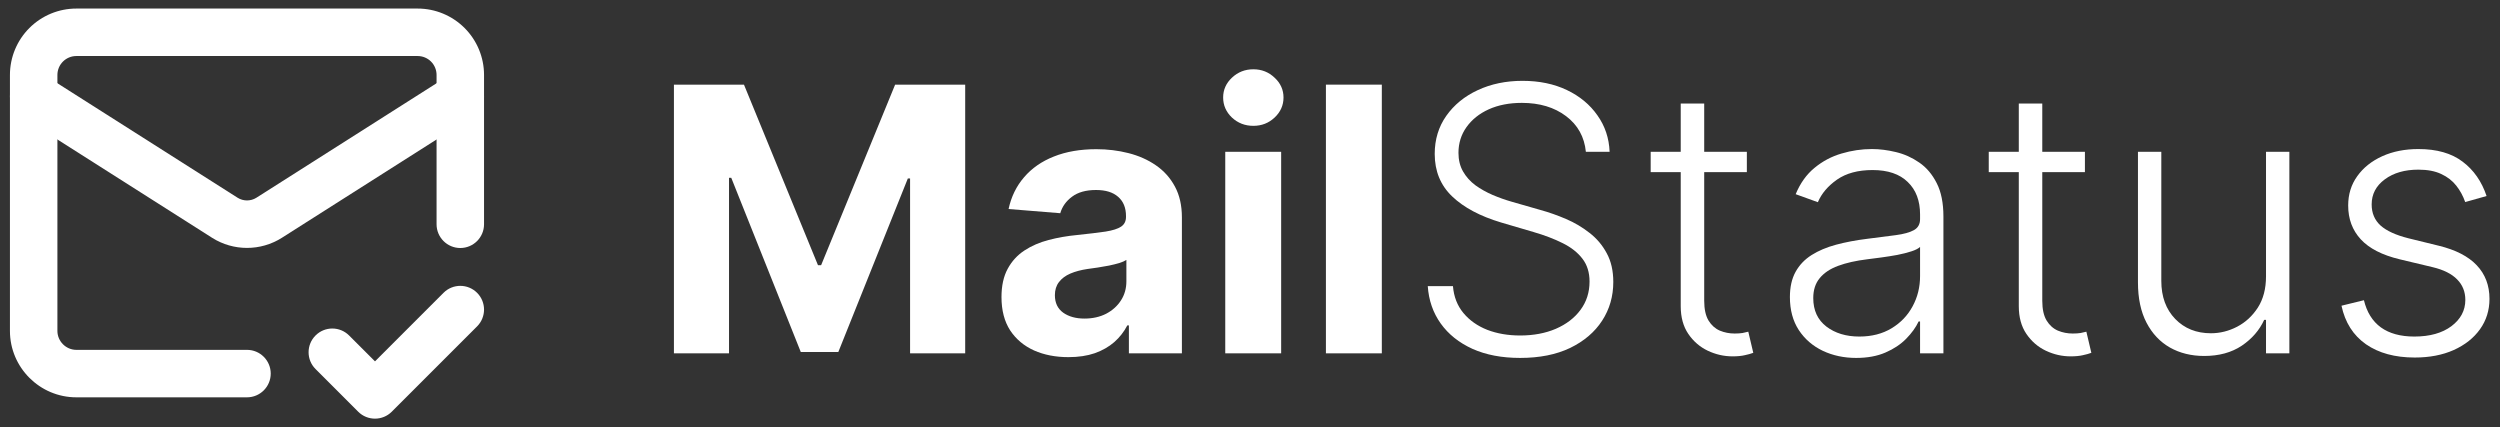
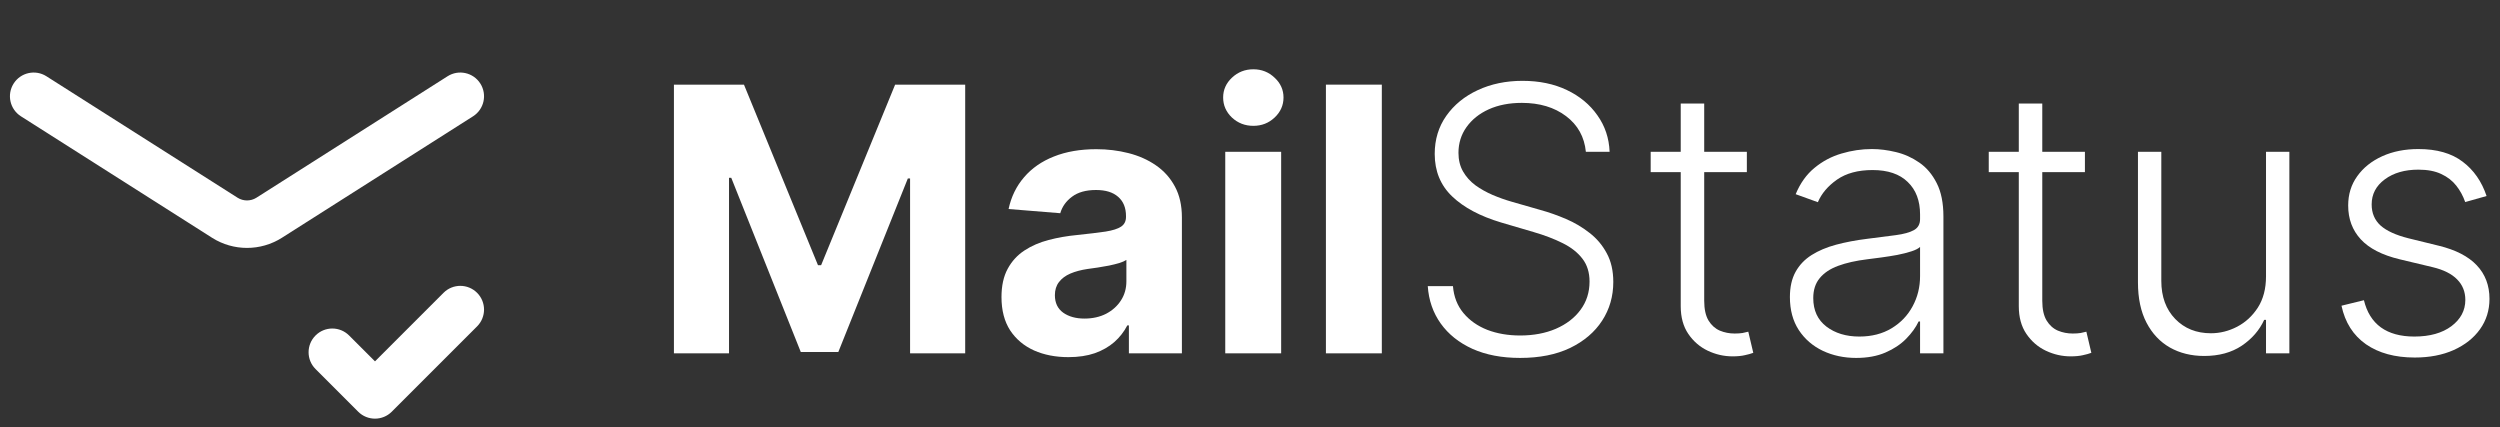
<svg xmlns="http://www.w3.org/2000/svg" width="158" height="27" viewBox="0 0 158 27" fill="none">
  <rect x="0" y="0" width="158" height="27" fill="#333333" stroke="none" />
-   <path fill-rule="evenodd" clip-rule="evenodd" d="M1.857 1.77C2.644 0.983 3.712 0.541 4.825 0.541H26.395C27.508 0.541 28.575 0.983 29.362 1.77C30.149 2.557 30.591 3.624 30.591 4.737V14.174C30.591 15.002 29.92 15.674 29.091 15.674C28.263 15.674 27.591 15.002 27.591 14.174V4.737C27.591 4.42 27.465 4.115 27.241 3.891C27.017 3.667 26.712 3.541 26.395 3.541H4.825C4.507 3.541 4.203 3.667 3.979 3.891C3.754 4.115 3.628 4.42 3.628 4.737V20.915C3.628 21.569 4.17 22.111 4.825 22.111H15.61C16.438 22.111 17.11 22.782 17.11 23.611C17.11 24.439 16.438 25.111 15.61 25.111H4.825C2.513 25.111 0.628 23.226 0.628 20.915V4.737C0.628 3.624 1.07 2.557 1.857 1.77Z" fill="#ffffff" />
  <path fill-rule="evenodd" clip-rule="evenodd" d="M0.862 5.28C1.307 4.581 2.234 4.375 2.933 4.819L15.021 12.5C15.198 12.61 15.402 12.668 15.61 12.668C15.818 12.668 16.022 12.61 16.199 12.5L28.287 4.819C28.986 4.375 29.913 4.581 30.357 5.28C30.802 5.98 30.595 6.907 29.896 7.351L17.795 15.041C17.14 15.451 16.383 15.668 15.61 15.668C14.837 15.668 14.08 15.451 13.425 15.041L13.417 15.036L1.324 7.351C0.625 6.907 0.418 5.98 0.862 5.28Z" fill="#ffffff" />
  <path fill-rule="evenodd" clip-rule="evenodd" d="M30.152 18.506C30.738 19.091 30.738 20.041 30.152 20.627L24.759 26.02C24.174 26.605 23.224 26.605 22.638 26.02L19.942 23.323C19.356 22.738 19.356 21.788 19.942 21.202C20.527 20.616 21.477 20.616 22.063 21.202L23.699 22.838L28.031 18.506C28.616 17.92 29.566 17.92 30.152 18.506Z" fill="#ffffff" />
  <path d="M42.592 5.349H47.019L51.696 16.759H51.895L56.572 5.349H61V22.331H57.517V11.278H57.376L52.981 22.248H50.61L46.215 11.236H46.074V22.331H42.592V5.349Z" fill="#ffffff" />
  <path d="M67.523 22.571C66.711 22.571 65.987 22.43 65.351 22.148C64.715 21.861 64.212 21.438 63.842 20.88C63.477 20.316 63.294 19.614 63.294 18.774C63.294 18.066 63.424 17.472 63.684 16.991C63.944 16.51 64.298 16.123 64.745 15.83C65.193 15.537 65.702 15.316 66.271 15.167C66.846 15.017 67.449 14.912 68.079 14.852C68.82 14.774 69.417 14.702 69.87 14.636C70.323 14.564 70.652 14.459 70.857 14.321C71.061 14.183 71.163 13.978 71.163 13.707V13.658C71.163 13.132 70.998 12.726 70.666 12.439C70.34 12.151 69.875 12.008 69.273 12.008C68.637 12.008 68.131 12.148 67.755 12.43C67.379 12.707 67.131 13.055 67.009 13.475L63.742 13.21C63.908 12.436 64.234 11.767 64.721 11.203C65.207 10.634 65.834 10.197 66.603 9.893C67.377 9.583 68.272 9.429 69.289 9.429C69.997 9.429 70.674 9.512 71.321 9.677C71.973 9.843 72.551 10.1 73.054 10.449C73.562 10.797 73.963 11.245 74.256 11.792C74.549 12.334 74.696 12.983 74.696 13.741V22.331H71.346V20.565H71.246C71.042 20.963 70.768 21.314 70.425 21.618C70.083 21.916 69.671 22.151 69.19 22.323C68.709 22.488 68.153 22.571 67.523 22.571ZM68.535 20.134C69.055 20.134 69.513 20.031 69.911 19.827C70.309 19.617 70.622 19.335 70.848 18.981C71.075 18.627 71.188 18.226 71.188 17.779V16.427C71.078 16.499 70.926 16.565 70.732 16.626C70.544 16.681 70.331 16.734 70.094 16.784C69.856 16.828 69.618 16.869 69.381 16.908C69.143 16.941 68.927 16.971 68.734 16.999C68.319 17.06 67.957 17.157 67.648 17.289C67.338 17.422 67.098 17.602 66.926 17.828C66.755 18.049 66.669 18.326 66.669 18.658C66.669 19.139 66.843 19.506 67.192 19.76C67.545 20.009 67.993 20.134 68.535 20.134Z" fill="#ffffff" />
  <path d="M77.436 22.331V9.595H80.969V22.331H77.436ZM79.211 7.953C78.686 7.953 78.235 7.779 77.859 7.43C77.489 7.077 77.303 6.654 77.303 6.162C77.303 5.675 77.489 5.258 77.859 4.91C78.235 4.556 78.686 4.379 79.211 4.379C79.736 4.379 80.184 4.556 80.554 4.91C80.93 5.258 81.118 5.675 81.118 6.162C81.118 6.654 80.93 7.077 80.554 7.43C80.184 7.779 79.736 7.953 79.211 7.953Z" fill="#ffffff" />
  <path d="M87.331 5.349V22.331H83.798V5.349H87.331Z" fill="#ffffff" />
  <path d="M100.227 9.595C100.133 8.649 99.715 7.897 98.974 7.339C98.234 6.781 97.302 6.502 96.18 6.502C95.39 6.502 94.693 6.637 94.091 6.908C93.493 7.179 93.024 7.555 92.681 8.036C92.344 8.511 92.175 9.053 92.175 9.661C92.175 10.109 92.272 10.501 92.465 10.838C92.659 11.175 92.919 11.466 93.245 11.709C93.576 11.947 93.941 12.151 94.339 12.323C94.743 12.494 95.149 12.638 95.558 12.754L97.349 13.268C97.891 13.417 98.433 13.608 98.974 13.84C99.516 14.072 100.011 14.365 100.459 14.719C100.912 15.067 101.274 15.496 101.545 16.004C101.821 16.507 101.96 17.113 101.96 17.82C101.96 18.727 101.725 19.542 101.255 20.266C100.785 20.99 100.11 21.565 99.231 21.991C98.353 22.411 97.299 22.621 96.072 22.621C94.917 22.621 93.914 22.43 93.062 22.049C92.211 21.662 91.542 21.129 91.056 20.449C90.569 19.769 90.296 18.981 90.235 18.085H91.827C91.882 18.754 92.103 19.321 92.49 19.785C92.877 20.25 93.38 20.603 93.999 20.847C94.618 21.084 95.309 21.203 96.072 21.203C96.918 21.203 97.67 21.062 98.328 20.78C98.991 20.493 99.511 20.095 99.886 19.586C100.268 19.072 100.459 18.475 100.459 17.795C100.459 17.22 100.309 16.739 100.011 16.352C99.712 15.96 99.295 15.631 98.759 15.366C98.228 15.1 97.612 14.865 96.91 14.661L94.878 14.064C93.546 13.666 92.512 13.116 91.777 12.414C91.042 11.712 90.674 10.816 90.674 9.727C90.674 8.815 90.918 8.014 91.404 7.323C91.896 6.626 92.559 6.084 93.394 5.697C94.234 5.305 95.177 5.109 96.222 5.109C97.277 5.109 98.212 5.302 99.024 5.689C99.837 6.076 100.481 6.609 100.956 7.289C101.437 7.964 101.694 8.732 101.727 9.595H100.227Z" fill="#ffffff" />
  <path d="M110.401 9.595V10.88H104.323V9.595H110.401ZM106.222 6.543H107.706V19.006C107.706 19.537 107.797 19.954 107.979 20.258C108.162 20.556 108.4 20.769 108.693 20.896C108.986 21.018 109.298 21.079 109.63 21.079C109.823 21.079 109.989 21.068 110.127 21.046C110.265 21.018 110.387 20.99 110.492 20.963L110.807 22.298C110.663 22.353 110.486 22.403 110.276 22.447C110.066 22.497 109.806 22.522 109.497 22.522C108.955 22.522 108.433 22.403 107.93 22.165C107.432 21.927 107.023 21.574 106.702 21.104C106.382 20.634 106.222 20.051 106.222 19.354V6.543Z" fill="#ffffff" />
  <path d="M117.31 22.621C116.542 22.621 115.839 22.472 115.204 22.173C114.568 21.869 114.062 21.433 113.686 20.863C113.31 20.288 113.122 19.592 113.122 18.774C113.122 18.143 113.241 17.613 113.479 17.182C113.717 16.75 114.054 16.397 114.491 16.12C114.927 15.844 115.444 15.626 116.041 15.465C116.638 15.305 117.296 15.181 118.015 15.092C118.728 15.004 119.33 14.926 119.822 14.86C120.32 14.793 120.699 14.688 120.958 14.545C121.218 14.401 121.348 14.169 121.348 13.848V13.55C121.348 12.682 121.088 11.999 120.569 11.502C120.055 10.999 119.314 10.747 118.346 10.747C117.429 10.747 116.68 10.949 116.099 11.352C115.524 11.756 115.121 12.231 114.889 12.779L113.487 12.273C113.775 11.576 114.173 11.021 114.681 10.606C115.19 10.186 115.759 9.885 116.389 9.702C117.02 9.514 117.658 9.42 118.305 9.42C118.791 9.42 119.297 9.484 119.822 9.611C120.353 9.738 120.845 9.959 121.298 10.274C121.752 10.584 122.119 11.018 122.401 11.576C122.683 12.129 122.824 12.831 122.824 13.682V22.331H121.348V20.316H121.257C121.08 20.692 120.817 21.057 120.469 21.41C120.121 21.764 119.684 22.055 119.159 22.281C118.634 22.508 118.017 22.621 117.31 22.621ZM117.509 21.27C118.294 21.27 118.974 21.095 119.549 20.747C120.124 20.399 120.566 19.937 120.875 19.362C121.191 18.782 121.348 18.143 121.348 17.447V15.606C121.237 15.711 121.052 15.805 120.792 15.888C120.538 15.971 120.242 16.046 119.905 16.112C119.574 16.173 119.242 16.225 118.91 16.27C118.579 16.314 118.28 16.352 118.015 16.386C117.296 16.474 116.682 16.612 116.174 16.8C115.665 16.988 115.276 17.248 115.005 17.58C114.734 17.906 114.598 18.326 114.598 18.84C114.598 19.614 114.875 20.214 115.428 20.639C115.98 21.059 116.674 21.27 117.509 21.27Z" fill="#ffffff" />
  <path d="M131.767 9.595V10.88H125.689V9.595H131.767ZM127.588 6.543H129.072V19.006C129.072 19.537 129.163 19.954 129.346 20.258C129.528 20.556 129.766 20.769 130.059 20.896C130.352 21.018 130.664 21.079 130.996 21.079C131.189 21.079 131.355 21.068 131.493 21.046C131.631 21.018 131.753 20.99 131.858 20.963L132.173 22.298C132.029 22.353 131.853 22.403 131.642 22.447C131.432 22.497 131.173 22.522 130.863 22.522C130.321 22.522 129.799 22.403 129.296 22.165C128.798 21.927 128.389 21.574 128.069 21.104C127.748 20.634 127.588 20.051 127.588 19.354V6.543Z" fill="#ffffff" />
  <path d="M143.212 17.463V9.595H144.688V22.331H143.212V20.216H143.096C142.797 20.869 142.324 21.413 141.678 21.85C141.031 22.281 140.24 22.497 139.306 22.497C138.494 22.497 137.772 22.32 137.142 21.966C136.512 21.607 136.017 21.082 135.658 20.391C135.298 19.7 135.119 18.851 135.119 17.845V9.595H136.595V17.754C136.595 18.749 136.888 19.55 137.474 20.158C138.06 20.761 138.811 21.062 139.729 21.062C140.304 21.062 140.857 20.924 141.388 20.648C141.918 20.371 142.355 19.968 142.698 19.437C143.04 18.901 143.212 18.243 143.212 17.463Z" fill="#ffffff" />
  <path d="M157.152 12.389L155.801 12.77C155.668 12.389 155.48 12.043 155.237 11.734C154.994 11.424 154.676 11.178 154.283 10.996C153.897 10.813 153.416 10.722 152.841 10.722C151.978 10.722 151.271 10.927 150.718 11.336C150.165 11.745 149.889 12.273 149.889 12.92C149.889 13.467 150.077 13.912 150.453 14.255C150.834 14.592 151.42 14.86 152.211 15.059L154.134 15.531C155.201 15.791 156 16.203 156.531 16.767C157.067 17.331 157.335 18.038 157.335 18.89C157.335 19.608 157.136 20.247 156.738 20.805C156.34 21.363 155.784 21.803 155.071 22.124C154.364 22.439 153.543 22.596 152.609 22.596C151.365 22.596 150.339 22.317 149.532 21.759C148.725 21.195 148.208 20.382 147.982 19.321L149.4 18.973C149.582 19.73 149.939 20.302 150.469 20.689C151.005 21.076 151.71 21.27 152.584 21.27C153.562 21.27 154.344 21.051 154.93 20.614C155.516 20.172 155.809 19.619 155.809 18.956C155.809 18.442 155.638 18.011 155.295 17.663C154.952 17.309 154.433 17.049 153.736 16.883L151.655 16.386C150.549 16.12 149.731 15.7 149.201 15.125C148.67 14.55 148.405 13.837 148.405 12.986C148.405 12.284 148.595 11.668 148.977 11.137C149.358 10.601 149.883 10.181 150.552 9.876C151.221 9.572 151.984 9.42 152.841 9.42C154.007 9.42 154.939 9.686 155.635 10.216C156.337 10.742 156.843 11.466 157.152 12.389Z" fill="#ffffff" />
</svg>